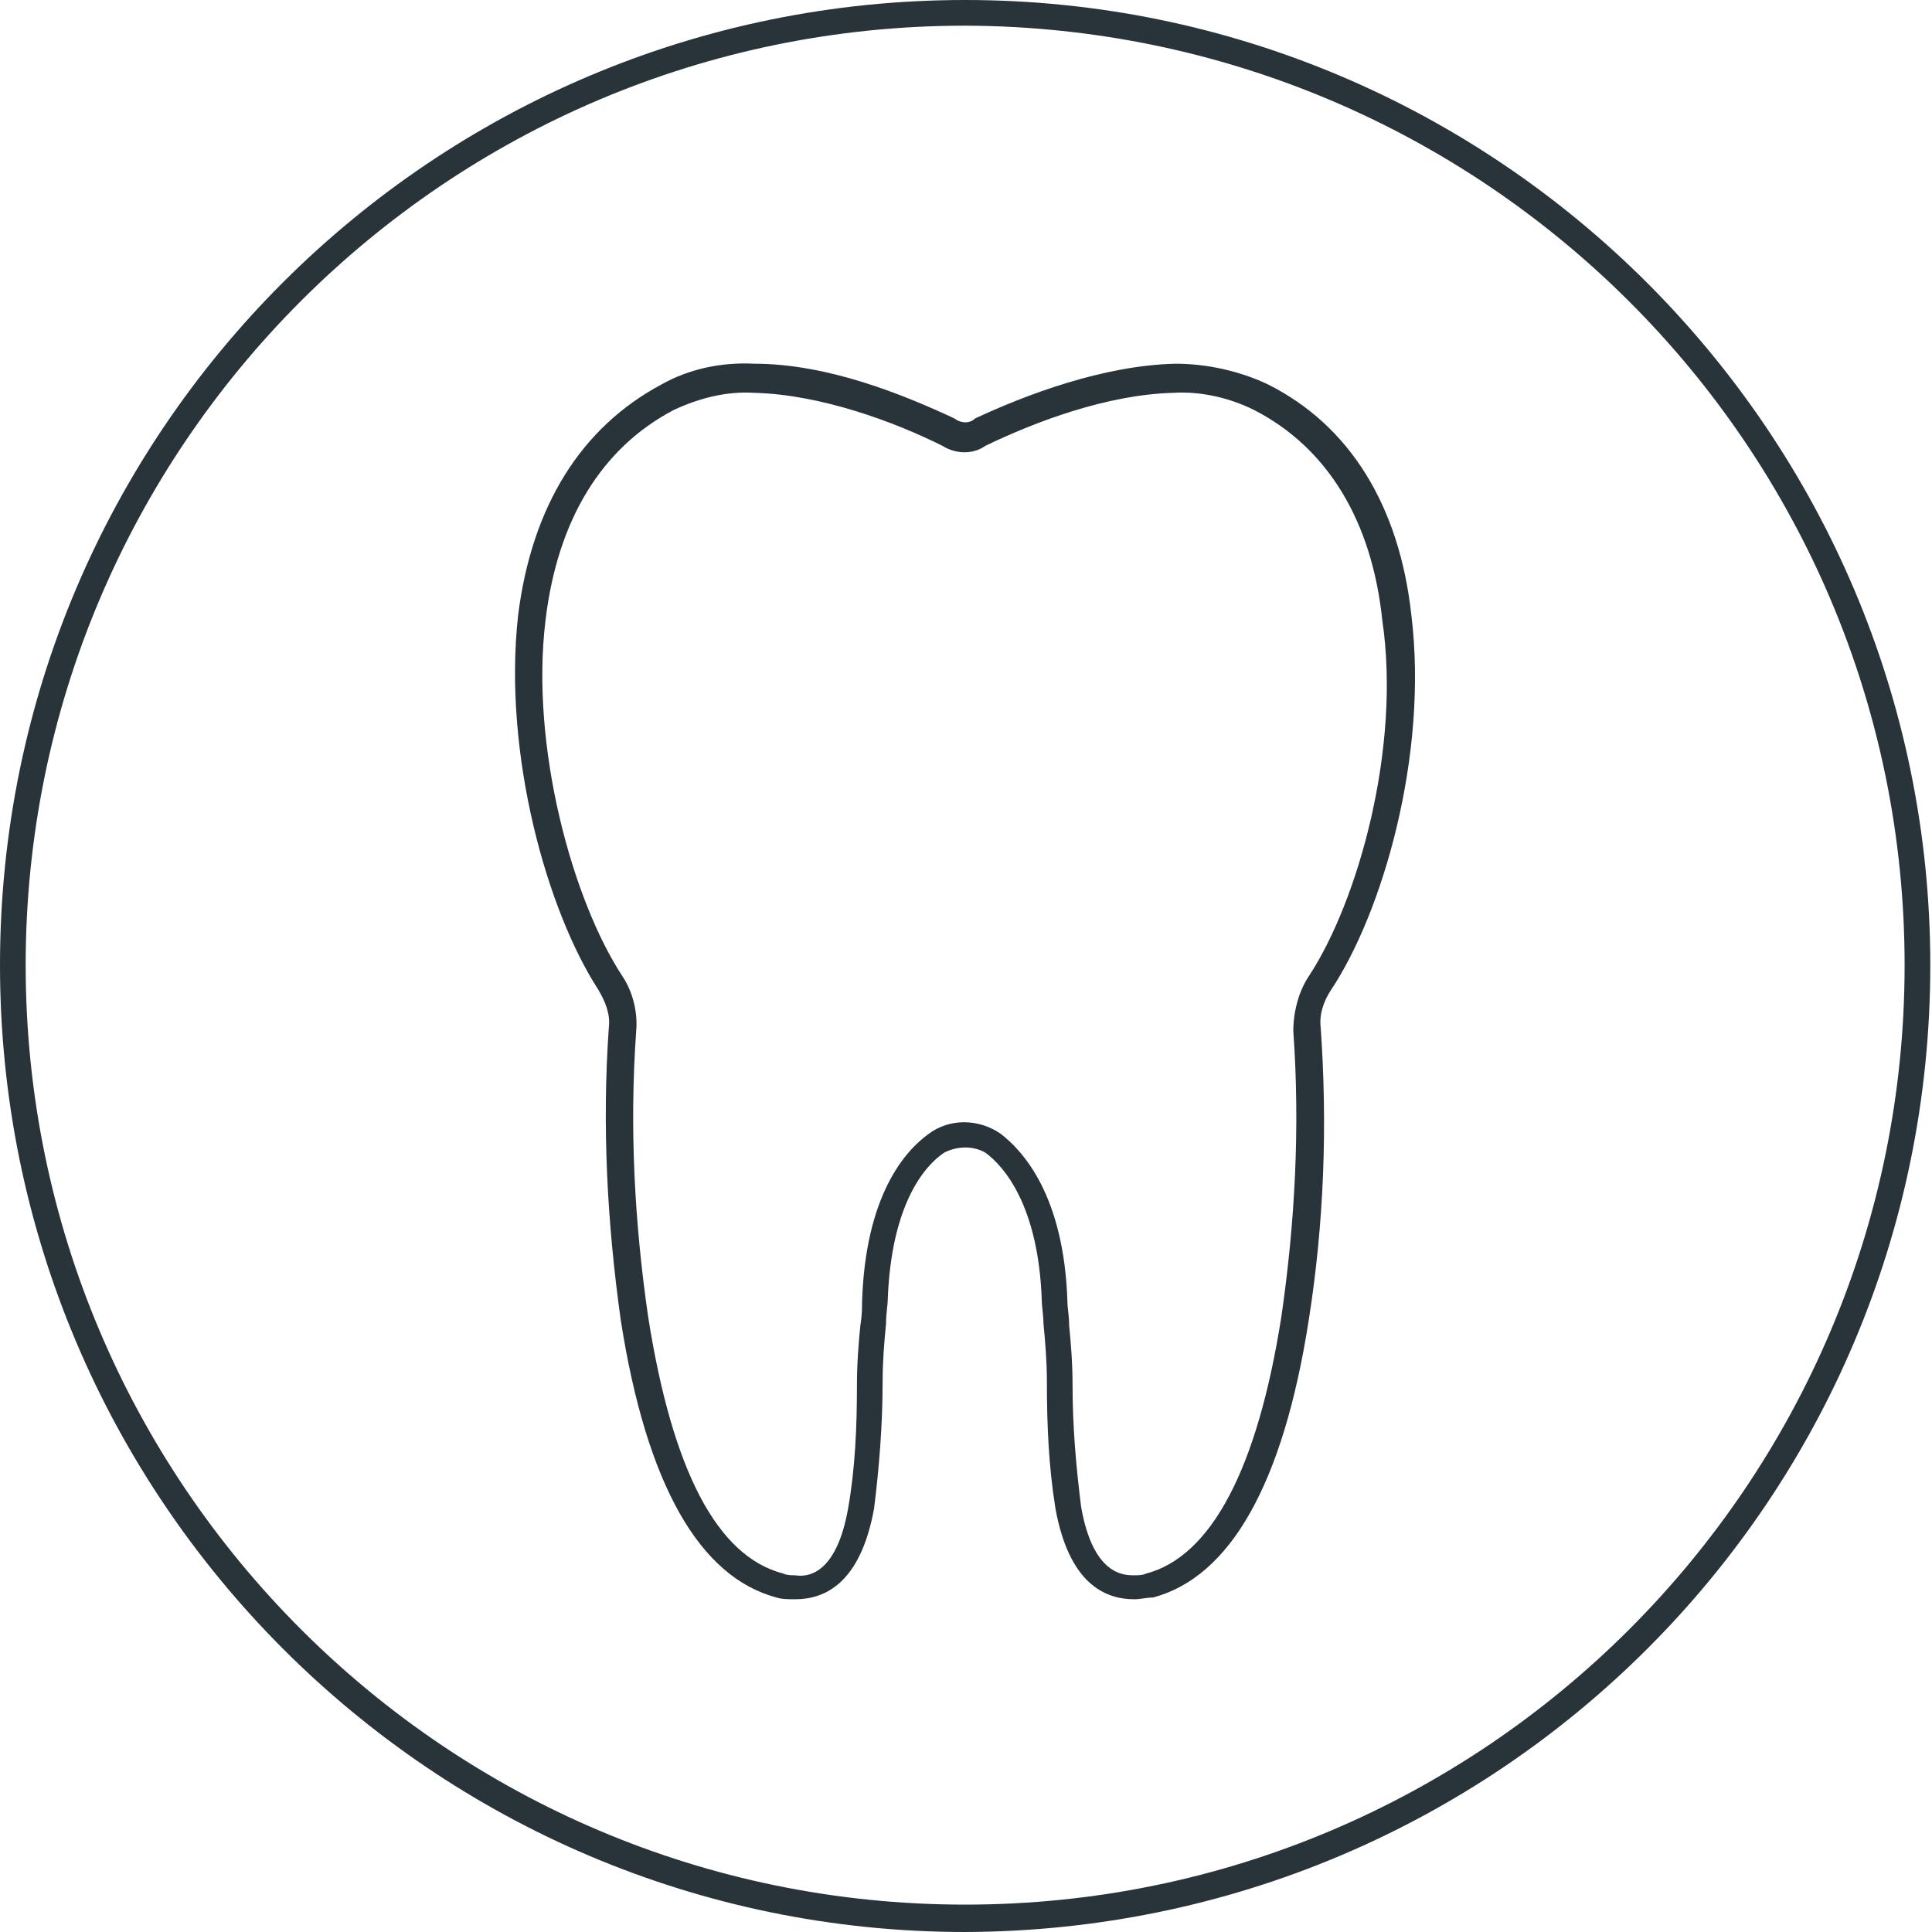
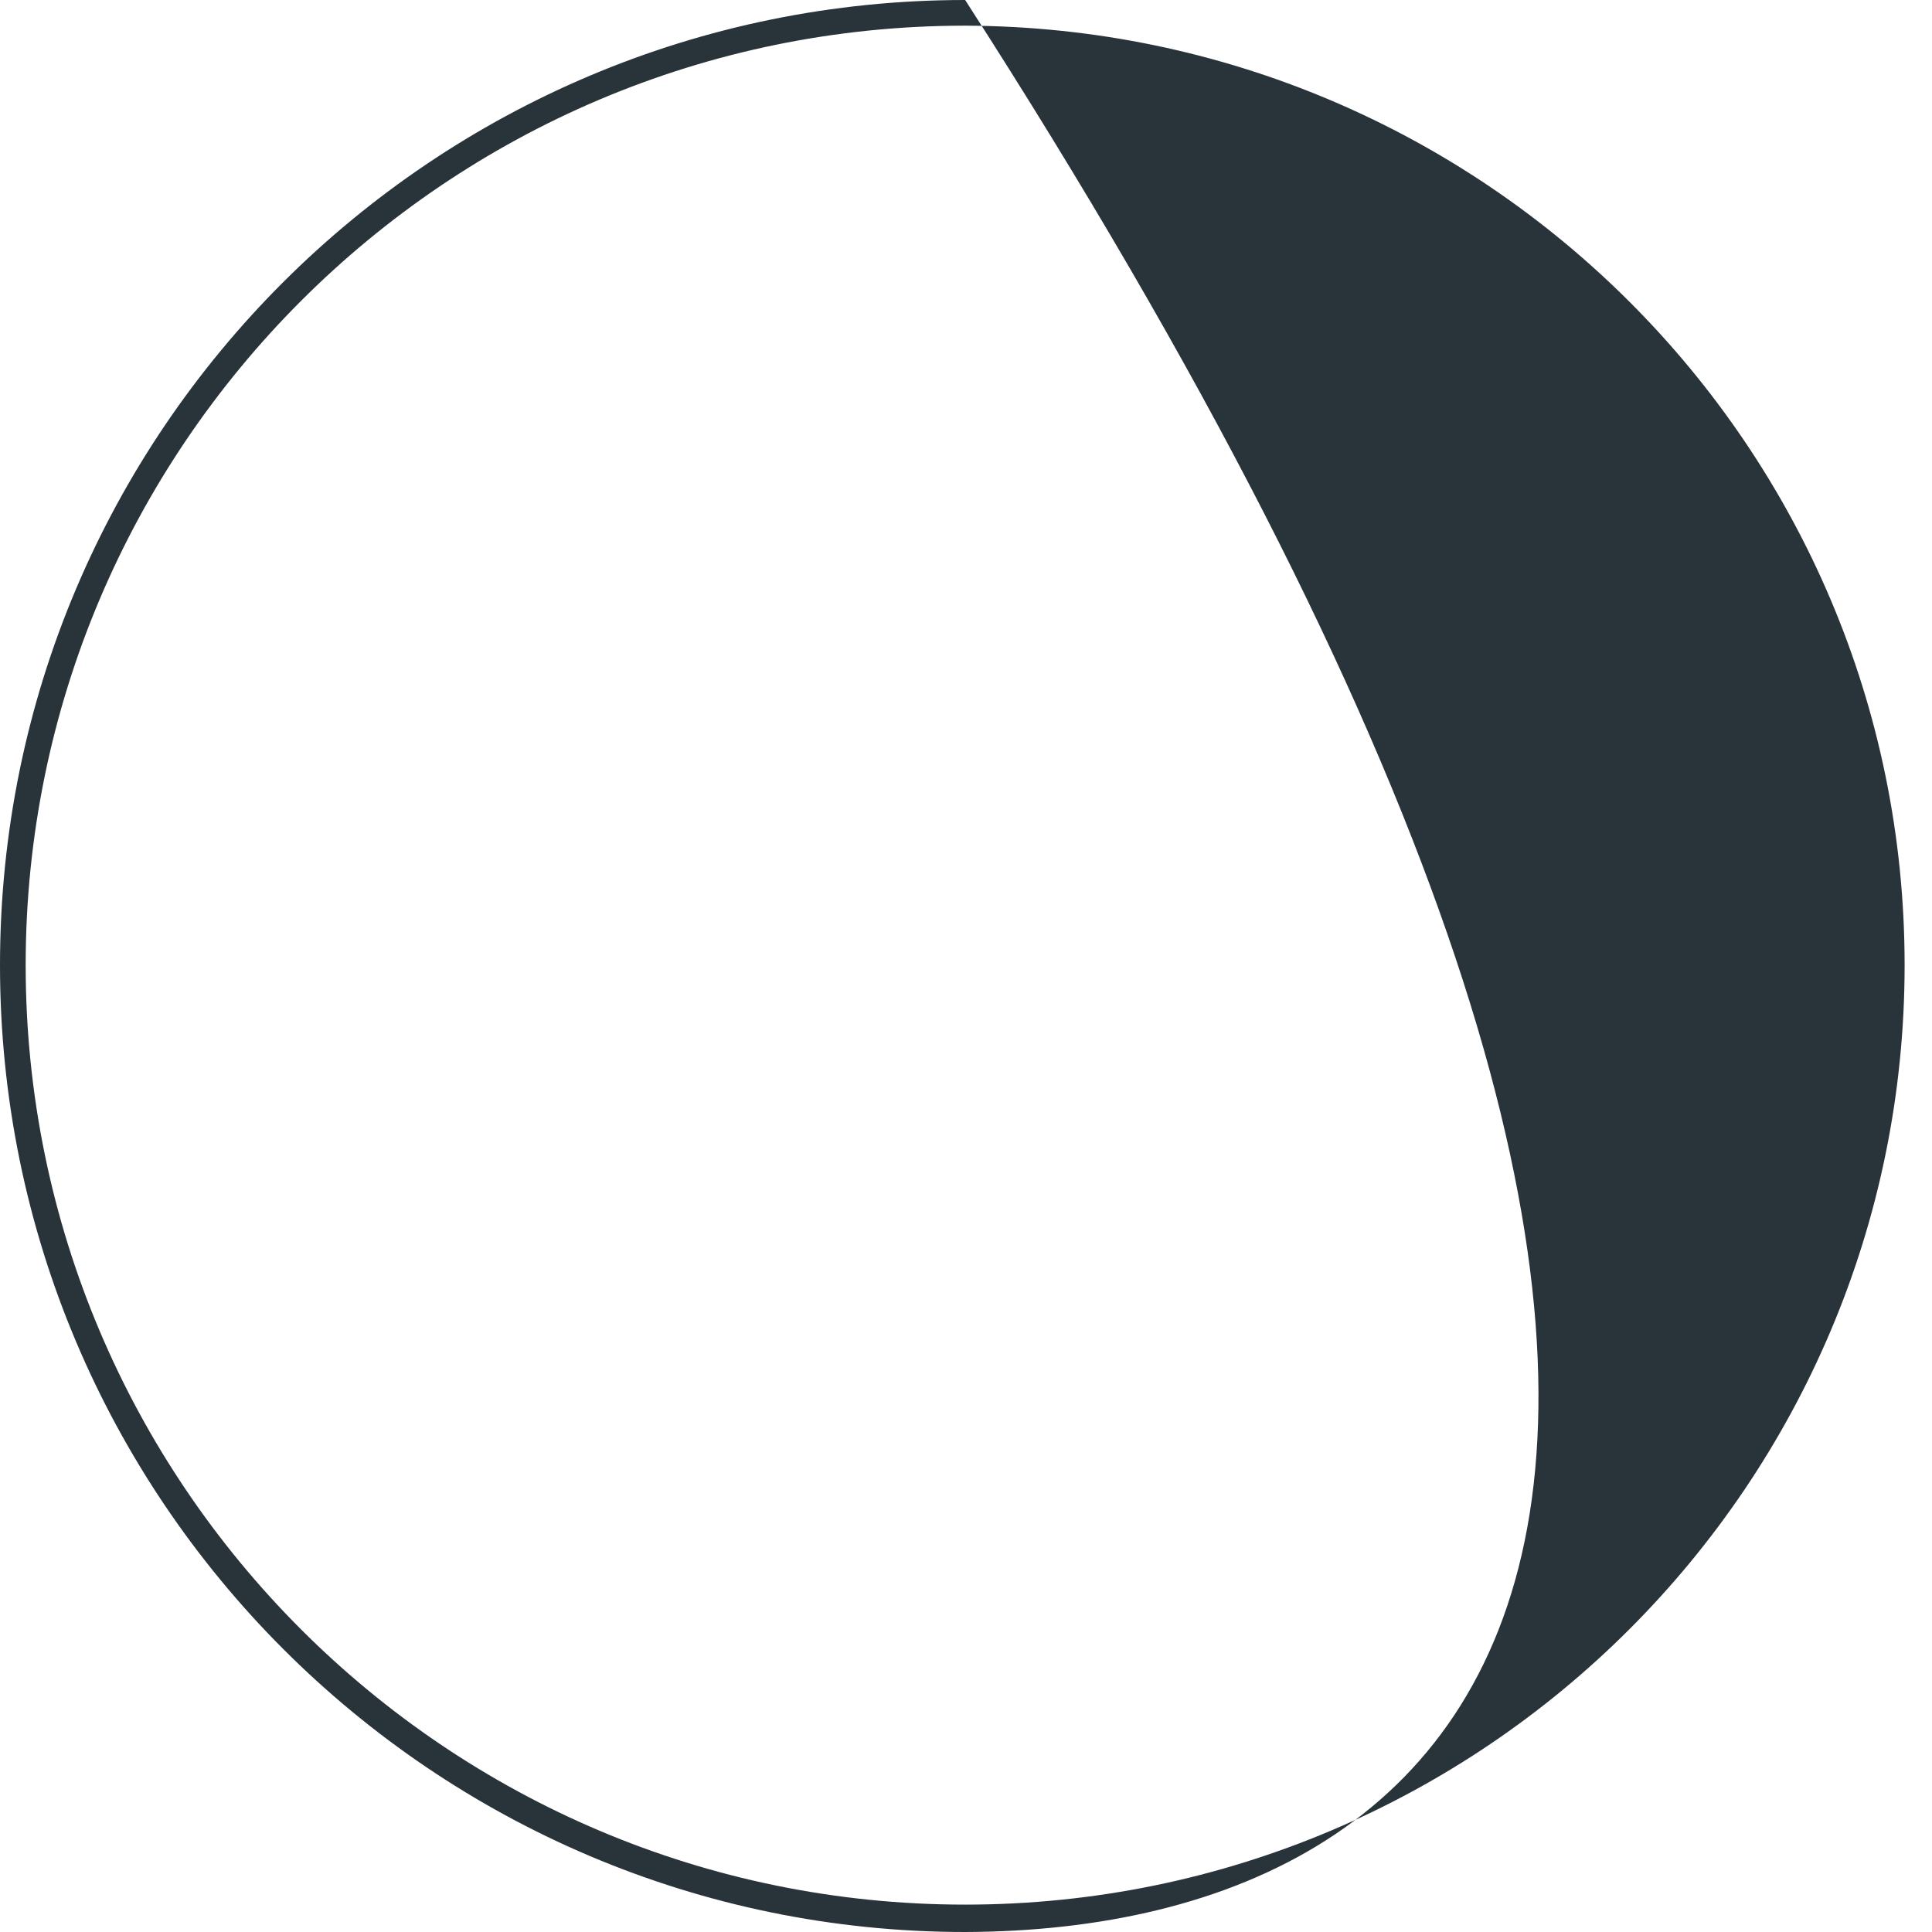
<svg xmlns="http://www.w3.org/2000/svg" version="1.1" id="Layer_1" x="0px" y="0px" viewBox="0 0 112.9 112.9" style="enable-background:new 0 0 112.9 112.9;" xml:space="preserve">
  <style type="text/css">
	.st0{fill:#29333A;}
</style>
  <g id="Group_342" transform="translate(-73.023 -192.945)">
    <g id="Group_341" transform="translate(73.023 192.945)">
-       <path id="Path_143" class="st0" d="M56.4,112.9C25.3,112.9,0,87.6,0,56.4S25.3,0,56.4,0s56.4,25.3,56.4,56.4l0,0    C112.8,87.6,87.6,112.8,56.4,112.9z M56.4,1.5C26.1,1.5,1.5,26.1,1.5,56.4s24.6,54.9,54.9,54.9s54.9-24.6,54.9-54.9    C111.3,26.1,86.7,1.6,56.4,1.5z" />
+       <path id="Path_143" class="st0" d="M56.4,112.9C25.3,112.9,0,87.6,0,56.4S25.3,0,56.4,0l0,0    C112.8,87.6,87.6,112.8,56.4,112.9z M56.4,1.5C26.1,1.5,1.5,26.1,1.5,56.4s24.6,54.9,54.9,54.9s54.9-24.6,54.9-54.9    C111.3,26.1,86.7,1.6,56.4,1.5z" />
    </g>
-     <path id="Path_144" class="st0" d="M155.5,228.9c-0.7-6.4-3.6-11.1-8.4-13.5c-1.7-0.8-3.6-1.2-5.4-1.2c-4.2,0.1-8.7,1.8-11.7,3.2   c-0.3,0.3-0.8,0.3-1.2,0c-3-1.4-7.4-3.2-11.7-3.2c-1.9-0.1-3.8,0.3-5.4,1.2c-4.7,2.5-7.6,7.1-8.4,13.5c-0.9,8.1,1.7,17.3,4.7,21.9   c0.4,0.7,0.7,1.4,0.6,2.2c-0.4,5.7-0.1,11.4,0.7,17.1c1.5,9.6,4.6,15,9.1,16.2c0.3,0.1,0.7,0.1,1.1,0.1c1.7,0,3.8-0.9,4.6-5.3   c0.3-2.4,0.5-4.9,0.5-7.4c0-1.2,0.1-2.4,0.2-3.4c0-0.6,0.1-1.1,0.1-1.4c0.2-5.5,2.1-7.8,3.3-8.6c0.8-0.4,1.7-0.4,2.4,0   c1.1,0.8,3.1,3.1,3.3,8.6c0,0.4,0.1,0.9,0.1,1.4c0.1,1,0.2,2.2,0.2,3.4c0,2.5,0.1,4.9,0.5,7.4c0.8,4.4,2.9,5.3,4.6,5.3   c0.4,0,0.7-0.1,1.1-0.1c4.5-1.2,7.6-6.6,9.1-16.2c0.9-5.7,1.1-11.4,0.7-17.1c-0.1-0.8,0.2-1.6,0.6-2.2   C153.8,246.3,156.5,237.1,155.5,228.9z M149.5,250c-0.6,0.9-0.9,2.1-0.9,3.2c0.4,5.6,0.1,11.2-0.7,16.7c-1.4,8.9-4.1,14-7.9,15   c-0.2,0.1-0.5,0.1-0.7,0.1c-0.6,0-2.4,0-3.1-4c-0.3-2.4-0.5-4.7-0.5-7.1c0-1.3-0.1-2.5-0.2-3.5c0-0.6-0.1-1-0.1-1.4   c-0.2-6.2-2.6-8.8-3.9-9.8c-1.3-0.9-3-0.9-4.2,0c-1.4,1-3.7,3.6-3.9,9.8c0,0.4,0,0.8-0.1,1.4c-0.1,1-0.2,2.2-0.2,3.5   c0,2.4-0.1,4.8-0.5,7.1c-0.7,4.1-2.5,4.1-3.1,4c-0.2,0-0.5,0-0.7-0.1c-3.9-1-6.5-6.1-7.9-15c-0.8-5.5-1.1-11.1-0.7-16.7   c0.1-1.1-0.2-2.3-0.8-3.2c-2.9-4.4-5.4-13.4-4.5-20.8c0.7-5.9,3.3-10.1,7.5-12.3c1.5-0.7,3.1-1.1,4.7-1c3.9,0.1,8.2,1.7,11,3.1   c0.8,0.5,1.8,0.5,2.5,0c2.9-1.4,7.1-3,11-3.1c1.6-0.1,3.3,0.3,4.7,1c4.3,2.2,6.9,6.5,7.5,12.3C154.9,236.6,152.4,245.6,149.5,250z" />
  </g>
</svg>